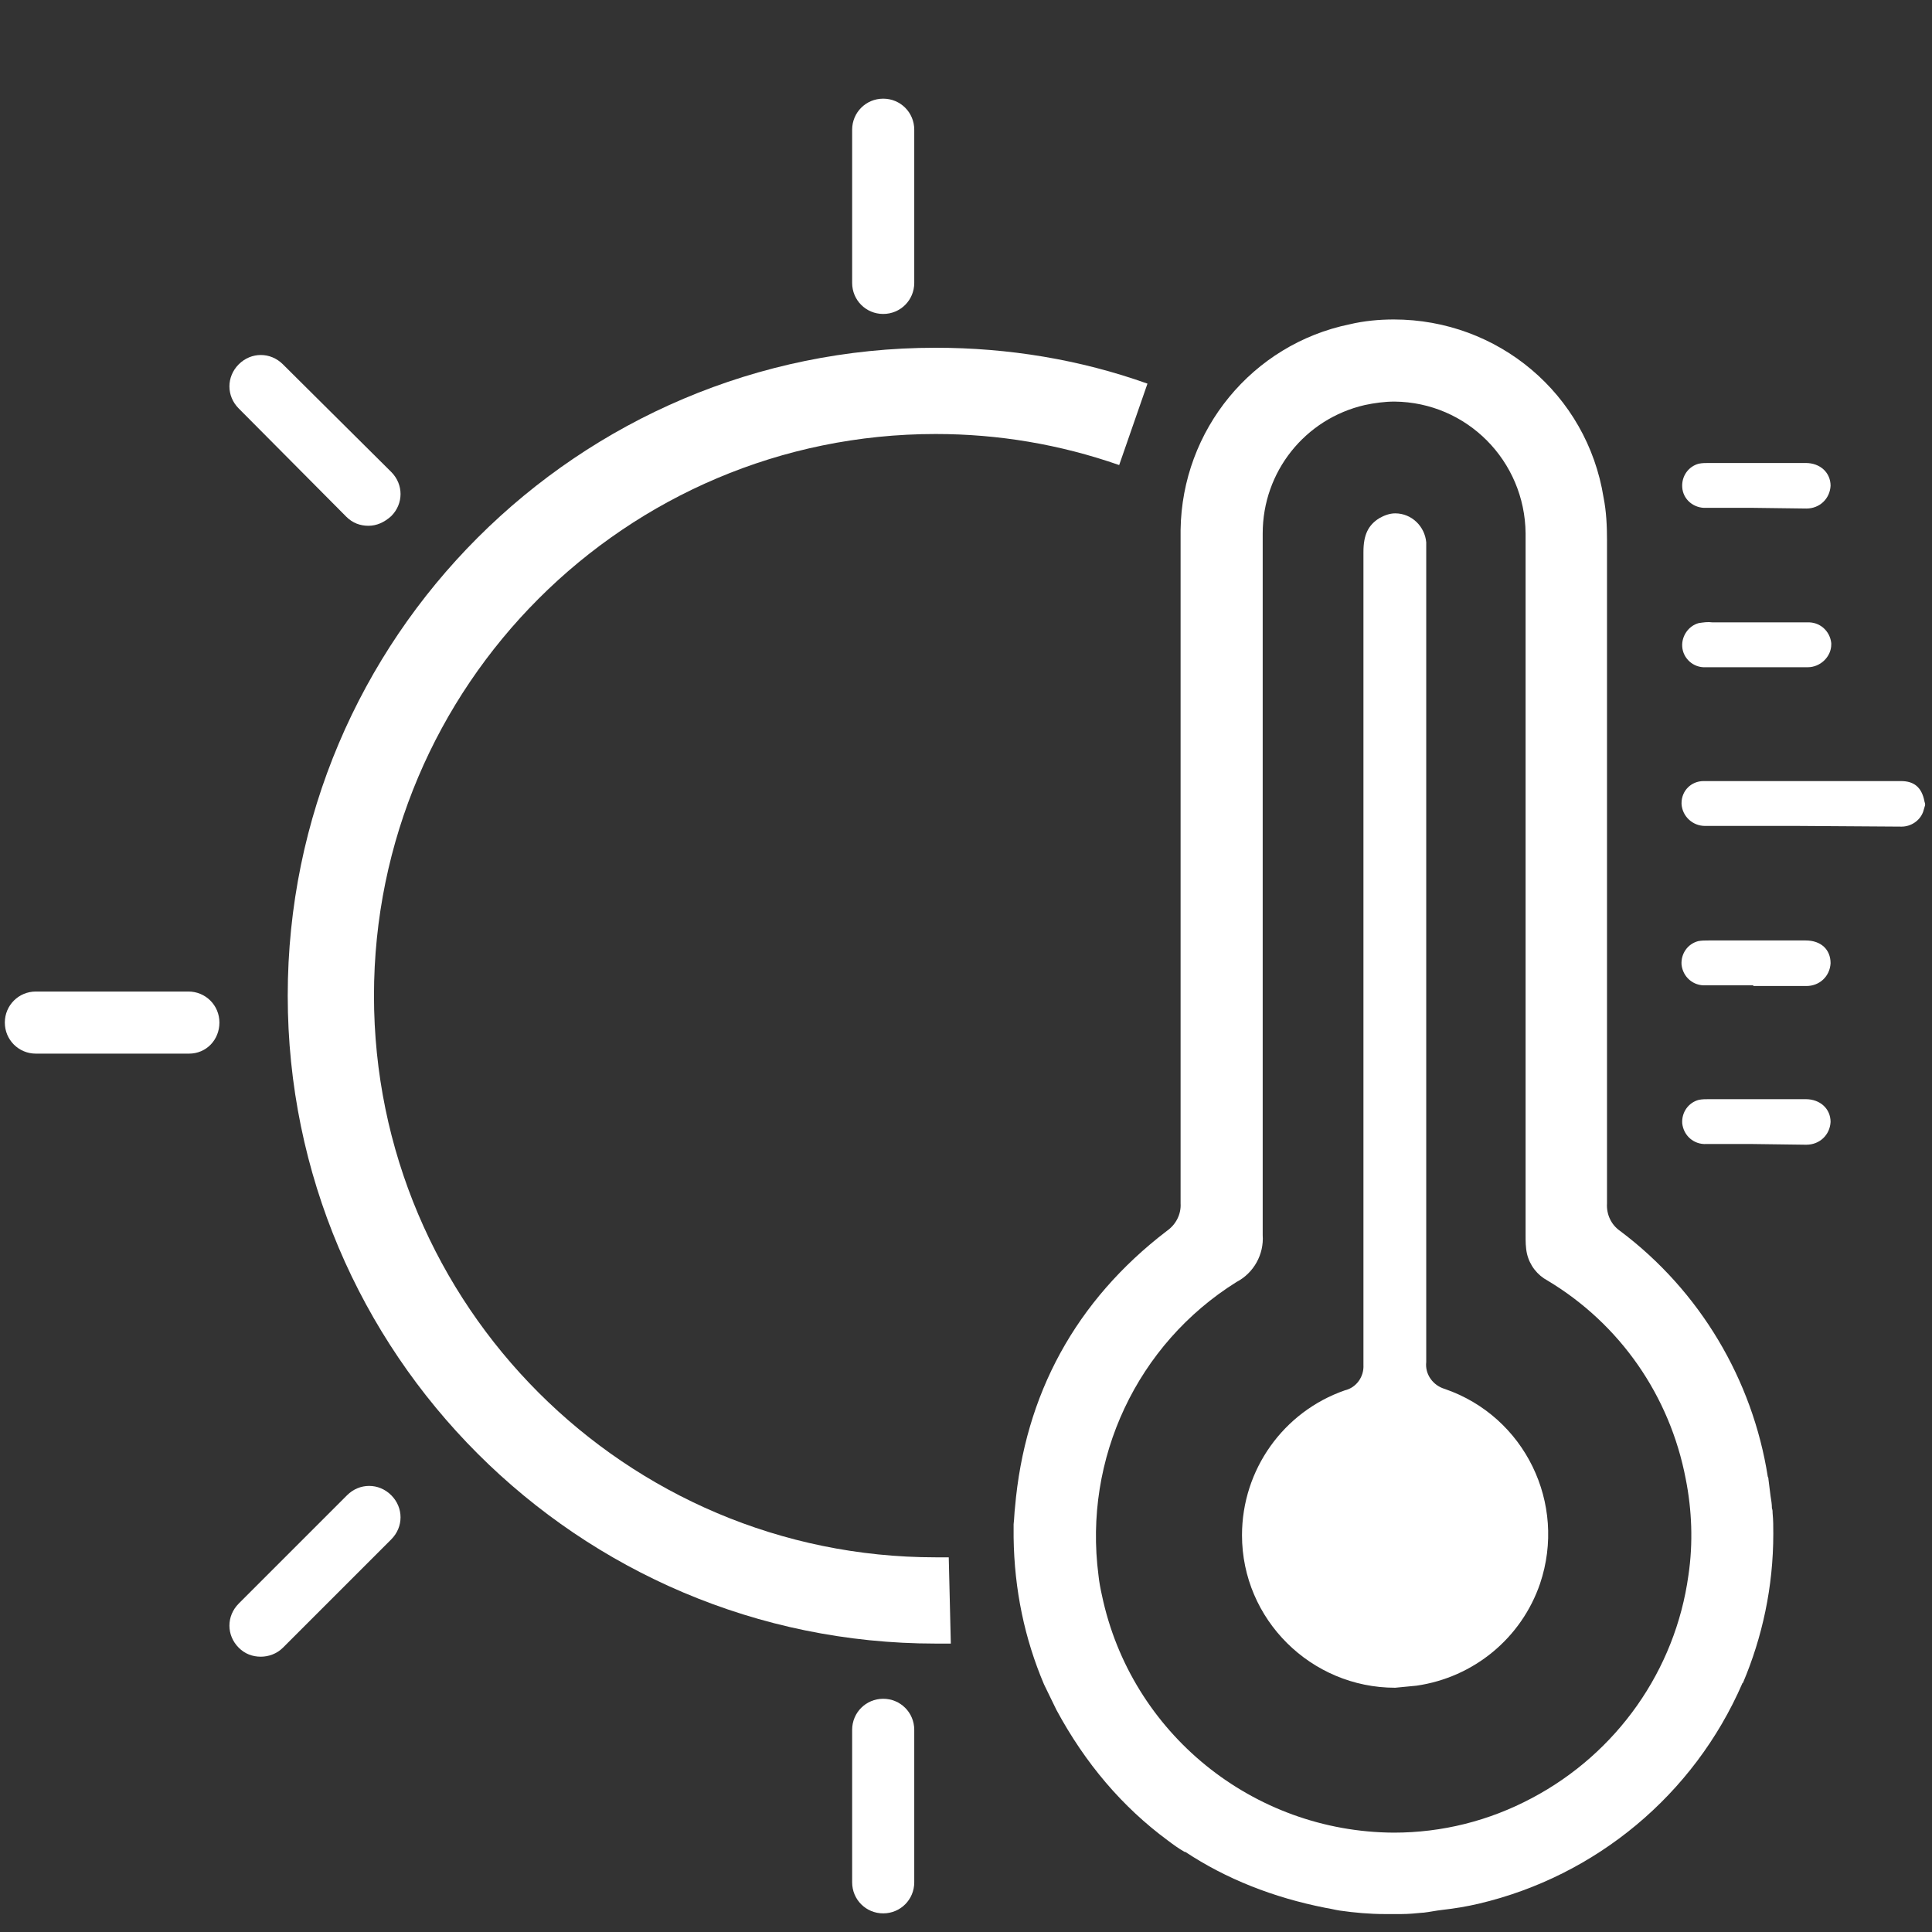
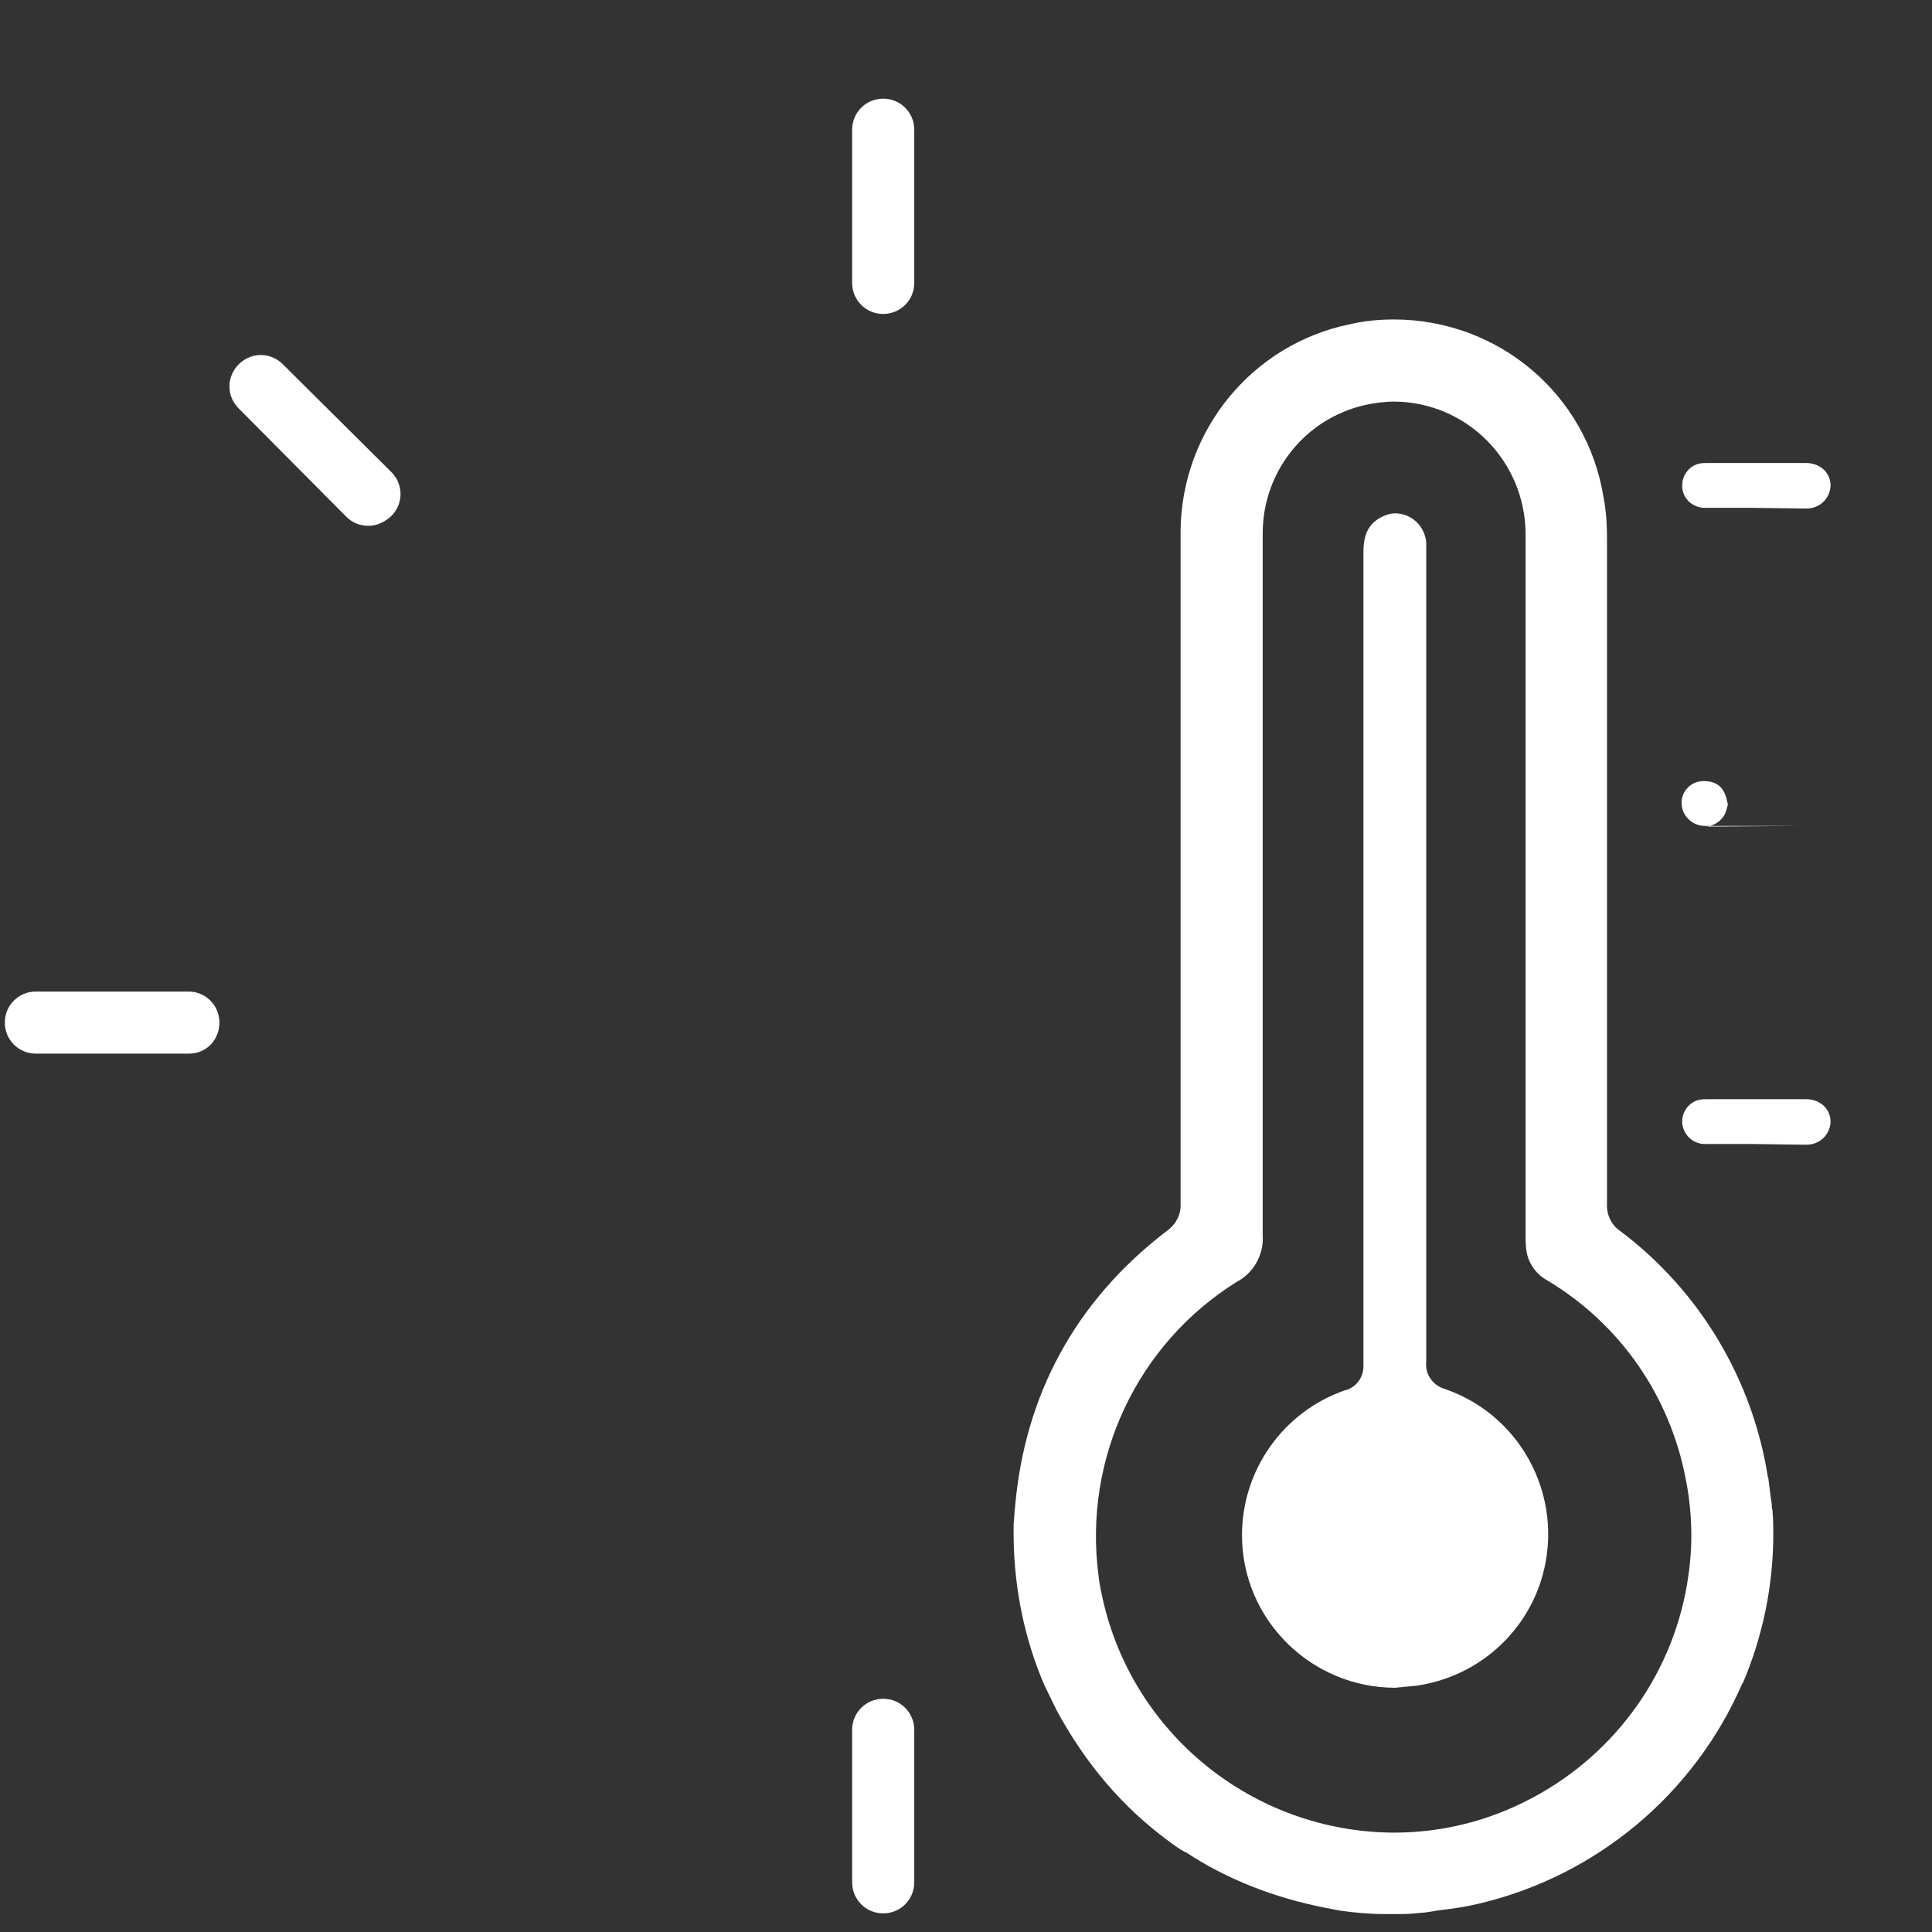
<svg xmlns="http://www.w3.org/2000/svg" id="Слой_1" x="0px" y="0px" viewBox="0 0 280 280" style="enable-background:new 0 0 280 280;" xml:space="preserve">
  <rect x="0" y="0" width="280" height="280" fill="#333333" stroke="none" />
  <style type="text/css"> .st0{fill:#FFFFFF;} </style>
  <g>
-     <path class="st0" d="M260.6,119.7h-13.5c-1.8,0-3.3-1.4-3.4-3.2v-0.1c0-1.8,1.4-3.2,3.2-3.2c0,0,0,0,0,0h28.6c1.9,0,3,0.9,3.4,2.9 c0,0.1,0.1,0.3,0.1,0.4v0.2c-0.1,0.3-0.2,0.7-0.3,1c-0.5,1.3-1.8,2.1-3.1,2.1L260.6,119.7z" />
+     <path class="st0" d="M260.6,119.7h-13.5c-1.8,0-3.3-1.4-3.4-3.2v-0.1c0-1.8,1.4-3.2,3.2-3.2c0,0,0,0,0,0c1.9,0,3,0.9,3.4,2.9 c0,0.1,0.1,0.3,0.1,0.4v0.2c-0.1,0.3-0.2,0.7-0.3,1c-0.5,1.3-1.8,2.1-3.1,2.1L260.6,119.7z" />
  </g>
  <g>
    <path class="st0" d="M254,73.6h-6.7c-1.8,0.1-3.4-1.2-3.5-3c-0.1-1.6,0.9-3,2.4-3.4c0.5-0.1,1-0.1,1.5-0.1h14 c2.1,0,3.6,1.4,3.6,3.3c-0.1,1.9-1.6,3.3-3.5,3.3c0,0,0,0,0,0L254,73.6L254,73.6z" />
  </g>
  <g>
-     <path class="st0" d="M254.7,96.7h-7.5c-1.8,0.1-3.3-1.3-3.4-3c-0.1-1.5,0.9-3,2.4-3.4c0.7-0.1,1.3-0.2,2-0.1h13.7 c1.8-0.1,3.3,1.2,3.5,3c0,0.1,0,0.1,0,0.2c0,1.8-1.6,3.3-3.4,3.3c0,0,0,0,0,0l0,0L254.7,96.7z" />
-   </g>
+     </g>
  <g>
-     <path class="st0" d="M254.1,142.8h-6.9c-1.8,0.1-3.3-1.2-3.5-3c-0.1-1.6,0.9-3,2.4-3.4c0.5-0.1,1-0.1,1.5-0.1h14.1 c2.2,0,3.6,1.3,3.6,3.3c-0.1,1.9-1.6,3.3-3.5,3.3h-0.2H254.1z" />
-   </g>
+     </g>
  <g>
    <path class="st0" d="M254,165.8h-6.7c-1.8,0.1-3.3-1.2-3.5-3c-0.1-1.6,0.9-3,2.4-3.4c0.5-0.1,1-0.1,1.5-0.1h14 c2.1,0,3.6,1.4,3.6,3.3c-0.1,1.9-1.6,3.3-3.5,3.3c0,0,0,0,0,0h-0.2L254,165.8z" />
  </g>
  <g>
    <path class="st0" d="M202.2,244.6c-12.2,0-22.2-9.9-22.2-22.1c0-9.5,6-17.9,14.9-21c1.7-0.4,2.8-2,2.7-3.7V80 c0-2.5,0.7-3.9,2.3-4.9c0.7-0.4,1.5-0.7,2.3-0.7c2.4,0,4.3,1.9,4.5,4.2v118.8c-0.2,1.8,1,3.4,2.7,3.9c11.6,4,17.7,16.6,13.8,28.2 c-2.7,7.9-9.6,13.6-17.9,14.8C204.2,244.4,203.2,244.5,202.2,244.6L202.2,244.6z" />
  </g>
  <g>
    <path class="st0" d="M256.9,219.3c0-0.2,0-0.5-0.1-0.7c0-0.6-0.1-1.2-0.2-1.8c-0.1-0.8-0.2-1.6-0.3-2.4c0-0.1,0-0.2-0.1-0.4 c-2.2-14-9.8-26.9-21.4-35.6c-1.3-0.9-2-2.4-1.9-4V78.3c0-2.1-0.1-4.2-0.5-6.2C230,57.1,217.1,46.3,202,46.3 c-2.1,0-4.3,0.2-6.4,0.7c-14.1,2.9-24.3,15.3-24.5,29.8c0,28.4,0,57.3,0,85.3v12.3c0.1,1.6-0.7,3.1-2,4 c-13.2,10.1-20.6,23.7-22,40.1c-0.1,0.8-0.1,1.6-0.2,2.4c0,0.1,0,0.1,0,0.2c0,0.6,0,1.1,0,1.7c0.1,7.6,1.6,14.7,4.4,21.3 c0,0,0,0,0,0c0.6,1.2,1.2,2.5,1.8,3.7c4.2,7.8,9.6,14.1,16.1,18.9c0,0,0,0,0,0c0.8,0.6,1.6,1.2,2.5,1.7c0,0,0,0,0.1,0 c5.9,3.9,12.7,6.6,20.3,8.1c0.7,0.1,1.4,0.3,2.1,0.4c2.1,0.3,4.3,0.5,6.5,0.5h2.4c1,0,2.1-0.1,3.1-0.2c0,0,0.1,0,0.1,0 c0.9-0.1,1.8-0.3,2.7-0.4c1.8-0.2,3.6-0.5,5.3-0.9c17-4,31.2-15.8,38.2-31.9c0,0,0-0.1,0.1-0.1c2.8-6.6,4.4-13.9,4.4-21.6 C257,221.3,257,220.3,256.9,219.3z M244.7,228.3c-1.9,13.8-10.4,25.8-22.7,32.3c-6.2,3.3-13,5-20,5c-20.4-0.1-38.1-14.4-42.3-34.4 c-0.2-0.9-0.4-1.9-0.5-2.9c-2.2-16.9,5.6-33.5,20-42.5c2.5-1.3,4-4,3.8-6.8V77.3c0-8.9,6.1-16.6,14.8-18.6c1.4-0.3,2.9-0.5,4.3-0.5 c10.5,0.1,18.9,8.6,19,19.1v101.7c0,0.9,0,1.8,0.2,2.7c0.4,1.7,1.5,3.1,3,3.9c10.5,6.3,17.7,16.7,20,28.7 C245.2,218.8,245.4,223.6,244.7,228.3z" />
  </g>
  <g>
-     <path class="st0" d="M135.6,238.2c-51.8,0-93.9-42.1-93.9-93.9s42.1-93.9,93.9-93.9c10.5,0,20.9,1.7,30.7,5.2l-4.1,11.8 c-8.6-3-17.5-4.5-26.6-4.5c-44.9,0-81.4,36.5-81.4,81.4s36.5,81.4,81.4,81.4c0.6,0,1.3,0,1.9,0l0.3,12.5 C137.1,238.2,136.4,238.2,135.6,238.2z" />
-   </g>
+     </g>
  <g>
    <path class="st0" d="M128,277.3c-2.5,0-4.5-2-4.5-4.5v-22.1c0-2.5,2-4.5,4.5-4.5s4.5,2,4.5,4.5v22.1 C132.5,275.3,130.5,277.3,128,277.3z" />
  </g>
  <g>
    <path class="st0" d="M128,45.5c-2.5,0-4.5-2-4.5-4.5V18.8c0-2.5,2-4.5,4.5-4.5s4.5,2,4.5,4.5V41C132.5,43.5,130.5,45.5,128,45.5z" />
  </g>
  <g>
-     <path class="st0" d="M37.8,240.1c-1.2,0-2.3-0.4-3.2-1.3c-1.8-1.8-1.8-4.6,0-6.4l15.7-15.7c1.8-1.8,4.6-1.8,6.4,0 c1.8,1.8,1.8,4.6,0,6.4l-15.7,15.7C40.1,239.7,38.9,240.1,37.8,240.1z" />
-   </g>
+     </g>
  <g>
    <path class="st0" d="M53.4,76.2c-1.2,0-2.3-0.4-3.2-1.3L34.6,59.2c-1.8-1.8-1.8-4.6,0-6.4c1.8-1.8,4.6-1.8,6.4,0l15.7,15.6 c1.8,1.8,1.8,4.6,0,6.4C55.7,75.7,54.6,76.2,53.4,76.2z" />
  </g>
  <g>
    <path class="st0" d="M27.4,152.7H5.2c-2.5,0-4.5-2-4.5-4.5s2-4.5,4.5-4.5h22.1c2.5,0,4.5,2,4.5,4.5S29.9,152.7,27.4,152.7z" />
  </g>
</svg>